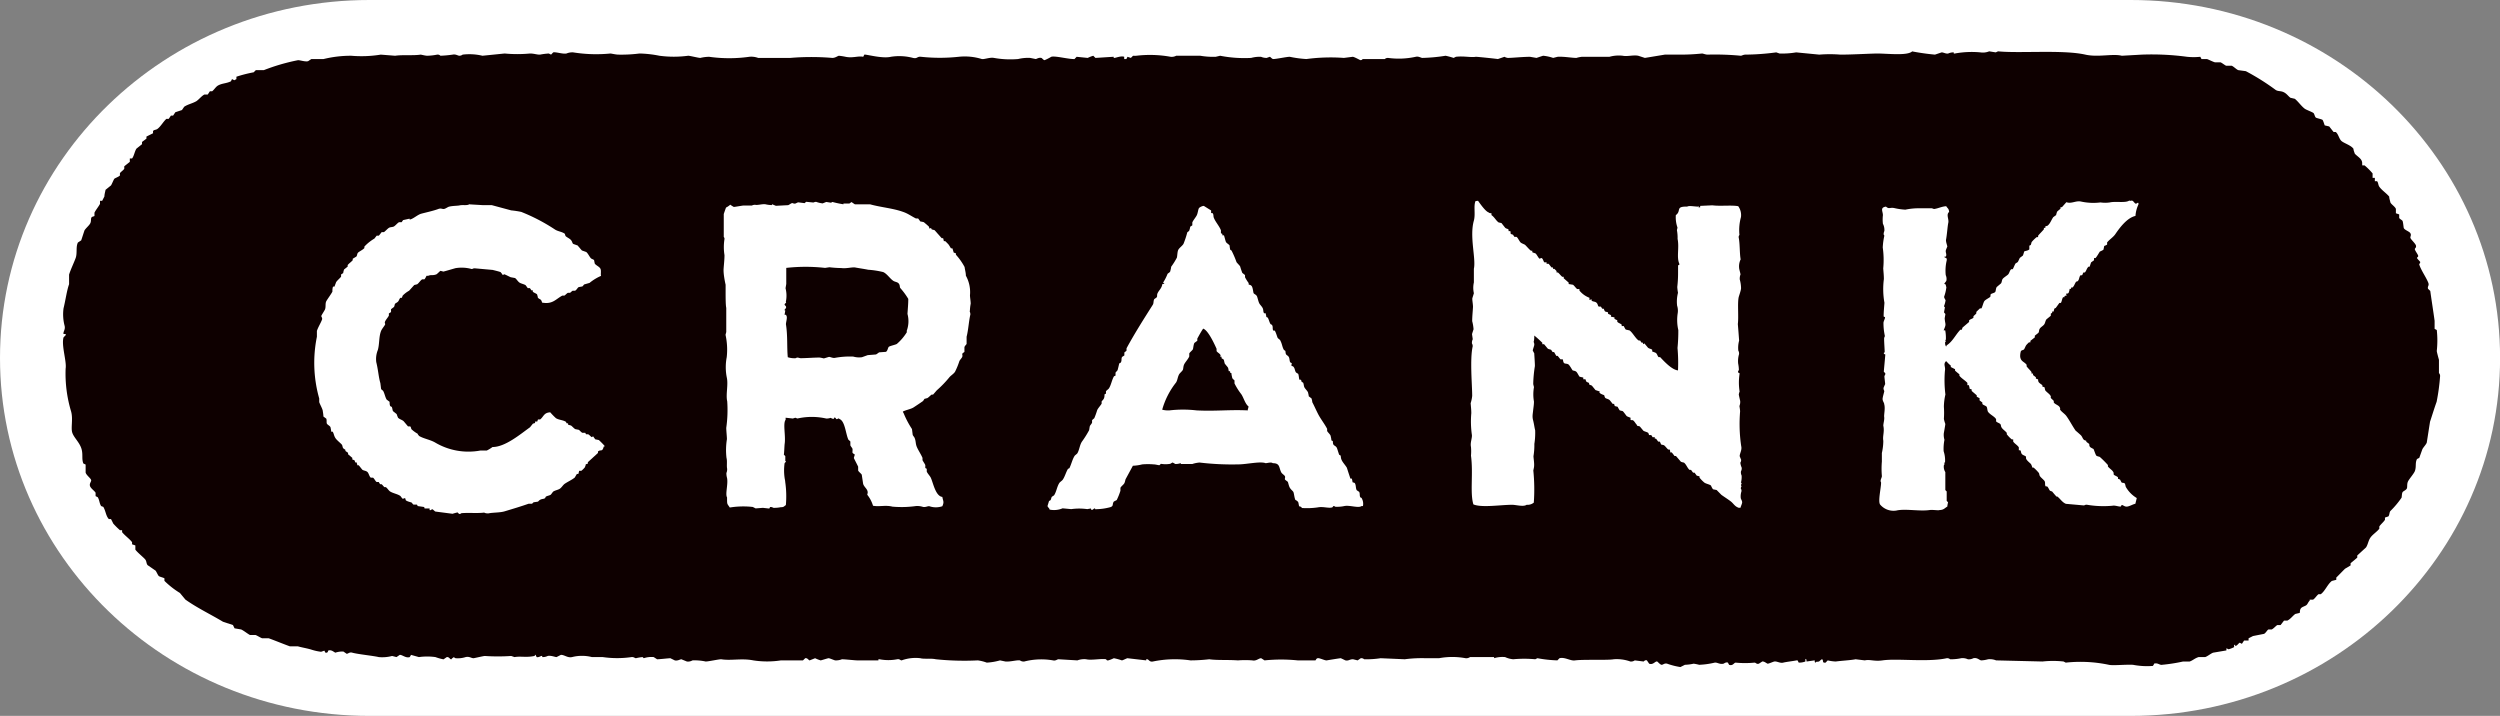
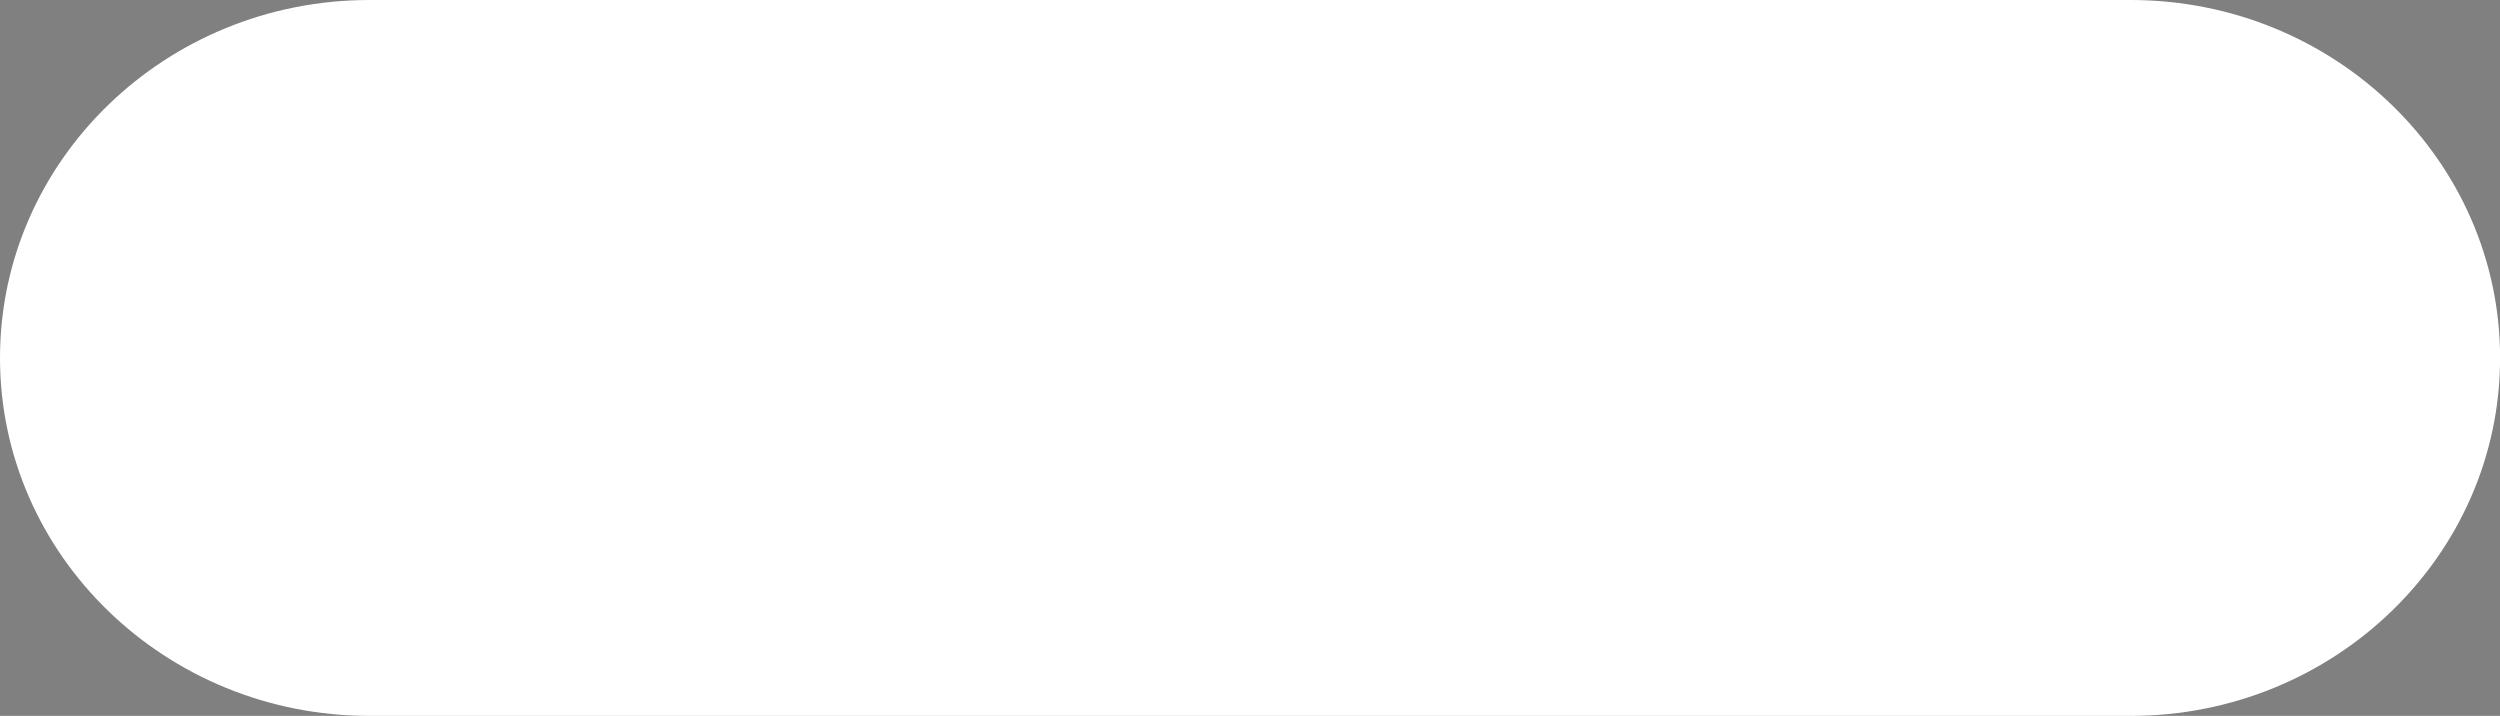
<svg xmlns="http://www.w3.org/2000/svg" viewBox="0 0 311.22 89.12">
  <rect x="0" y="0" width="311.22" height="89.12" fill="#808080" stroke="none" />
  <defs>
    <style>.cls-1{fill:#fff;}.cls-1,.cls-2{fill-rule:evenodd;}.cls-2{fill:#0e0000;}</style>
  </defs>
  <title>Asset 15</title>
  <g id="Layer_2" data-name="Layer 2">
    <g id="Layer_1-2" data-name="Layer 1">
      <path class="cls-1" d="M265.23,0H46C20.58,0,0,20,0,44.56S20.58,89.12,46,89.12H265.23c25.41,0,46-20,46-44.56S290.64,0,265.23,0" />
-       <path class="cls-2" d="M238,6.39a28.9,28.9,0,0,0,2.88.41l.83-.28c.24,0,.53.2.82.14a1.63,1.63,0,0,1,.69-.14v.14h.14a11.62,11.62,0,0,1,3.17-.14,2.07,2.07,0,0,0,1.1-.13l.82.13.28-.13c2.65.27,8.11-.22,10.87.41,1.6.36,3.41-.15,4.54.14l2.48-.14a33.12,33.12,0,0,1,5.64.27,8,8,0,0,0,1.65,0l.15.28h.68c.22.07.73.34,1,.41h.69c.17.06.54.36.69.42h.69c.23.08.58.45.82.55l.95.13a29.22,29.22,0,0,1,3.72,2.34c.32.2.61.09,1,.28s.59.53.83.69l.55.13c.43.35.81.92,1.24,1.24.21.15,1,.43,1.1.55s.16.47.28.55.73.2.82.28.26.66.28.69l.56.13.54.69h.27c.33.26.4.81.69,1.1s1.23.55,1.52,1c0,.18.09.36.14.54s.63.52.82.83.09.46.14.69h.28a7.91,7.91,0,0,1,1,1c0,.19,0,.37,0,.55h.28v.42h.28c.17.21.12.46.28.69.31.44.89.81,1.23,1.23,0,.23.09.46.14.69s.56.52.69.83v.55l.41.14c0,.13,0,.27,0,.41s.36.28.42.41.1.55.14.83.69.45.83.69,0,.36,0,.55.65.73.7,1-.1.27-.14.41.37.66.41.83-.1.18-.14.27.38.44.41.55l-.14.28c.26.77.82,1.53,1.1,2.2.21.46-.1.47,0,.83l.28.27c.17,1.24.37,2.48.54,3.72,0,.32,0,.64,0,1l.27.14a12,12,0,0,1,0,2.61c0,.13.24,1,.27,1.1,0,.55,0,1.11,0,1.65a.52.52,0,0,1,.14.42,25.54,25.54,0,0,1-.43,3.16c-.3.83-.6,1.82-.82,2.48-.14.87-.27,1.75-.41,2.61-.09.24-.45.6-.55.83L301.17,57l-.28.14c-.26.5-.06.94-.27,1.51-.13.32-.67.94-.83,1.24s-.1.55-.14.83-.45.39-.55.54-.09.46-.13.69a11.12,11.12,0,0,1-1.39,1.66c-.15.18-.1.5-.26.68l-.42.14v.28c-.18.28-.51.55-.7.82a2.62,2.62,0,0,0,0,.28c-.28.38-.82.71-1.1,1.1s-.31.87-.56,1.24l-1.09,1v.27c-.27.23-.55.47-.83.69v.28l-.69.41c-.37.36-.72.74-1.09,1.1v.28l-.55.14c-.54.41-.83,1.24-1.38,1.65h-.28c-.22.15-.44.54-.68.68h-.42v.13c-.19.16-.24.41-.41.55s-.55.21-.69.41-.1.37-.14.56l-.55.13c-.32.22-.6.65-1,.83h-.41l-.42.55h-.41c-.19.11-.47.45-.7.55h-.41c-.17.1-.33.45-.55.55l-1.37.27-.55.28c0,.09,0,.18,0,.28h-.56l-.27.41-.27-.14c-.19.1-.28.35-.56.42v-.15h-.14v.28a3.37,3.37,0,0,1-.69.27l-.27-.13a2.44,2.44,0,0,1,0,.27l-1.65.28c-.29.1-.7.46-1,.55h-.82c-.49.16-.7.41-1.1.55h-.82a21.46,21.46,0,0,1-2.62.41c-.31.06-.53-.29-1-.14,0,.1-.09.19-.14.28a9.29,9.29,0,0,1-2.48-.14c-1-.05-2.51.12-3,0a17.1,17.1,0,0,0-5.37-.27l-.27-.14a11.91,11.91,0,0,0-2.62,0l-5.78-.14a2.09,2.09,0,0,0-1-.14,3.77,3.77,0,0,1-.83.14c-.24,0-.48-.38-1-.27a1.18,1.18,0,0,1-.69.13,1.54,1.54,0,0,0-.83-.13,6,6,0,0,1-1.37.13.57.57,0,0,0-.42-.13c-2.41.52-6.17,0-8,.27-1.05.15-1.56-.15-2.2,0L231,82.07c-.57.12-1.89.19-2.47.28a5.25,5.25,0,0,1-1-.14l-.27.28c-.47.06-.22-.25-.42-.42-.13,0-.33.26-.41.28-.29.08-.25-.06-.41.14-.19-.07-.05-.24-.13-.28l-1,.14s0-.46-.14-.28c0,.1,0,.19,0,.28a2.26,2.26,0,0,1-.83.14c-.05-.09-.09-.19-.14-.28h-.14c-.28.07-1.26.18-1.65.28s-.78-.19-1.1-.14c-.09,0-.71.28-.83.27s-.42-.31-.68-.27l-.42.27c-.32.09-.35-.13-.55-.13a12.18,12.18,0,0,1-2.34,0c-.22,0-.33.44-.82.27-.05-.09-.1-.18-.14-.27-.26-.1-.49.12-.55.13-.47.12-.78-.18-1.1-.13a10.09,10.09,0,0,1-1.93.27,6.39,6.39,0,0,0-.69-.14,5.81,5.81,0,0,1-1.09.14l-.56.28a8.88,8.88,0,0,1-1.65-.42c-.34-.09-.51.15-.69.14s-.5-.4-.55-.41c-.25-.07-.49.46-1,.27l-.28-.41c-.23-.09-.39.14-.41.14l-1.1-.14a.81.81,0,0,1-.55.14,5,5,0,0,0-2.07-.28c-.76.14-3.74,0-4.81.14-.56.1-1.29-.45-1.94-.27l-.27.27a16.5,16.5,0,0,1-2.48-.27l-.27.13a14.85,14.85,0,0,0-2.75,0,3,3,0,0,1-1-.27,3.55,3.55,0,0,0-1.38.14H186V81.8h-3a.83.83,0,0,1-.55.14,9,9,0,0,0-3.31,0h-1.65a16.28,16.28,0,0,0-2.61.13l-3-.13a11.83,11.83,0,0,1-2.06.13.53.53,0,0,0-.42-.13l-.39.27-.57-.14c-.46,0-.52.22-.95.14l-.57-.27c-.15,0-1.58.24-1.76.27s-.69-.22-1-.27-.34.25-.41.27h-2.2a20.35,20.35,0,0,0-4.13,0l-.42-.27c-.31,0-.6.38-1.1.27a11.88,11.88,0,0,0-1.79,0c-1.32-.09-2.62,0-3.57-.14a21.32,21.32,0,0,1-2.34.14,13.49,13.49,0,0,0-4.68.14c-.42.08-.49-.23-.69-.28a.66.66,0,0,1-.14,0v.14l-2.34-.27c-.07,0-.58.27-.69.27a7.13,7.13,0,0,0-1-.27,4.93,4.93,0,0,1-.69.27.22.22,0,0,1-.27-.14c-.63-.11-1.86.16-2.48,0a2.45,2.45,0,0,0-1.1.14l-2.34-.14c-.19,0-.34.22-.69.14a8.52,8.52,0,0,0-3.58.14.78.78,0,0,1-.54-.14c-.39-.06-1.2.19-1.8.14l-.68-.14a7.65,7.65,0,0,1-1.65.28,5.15,5.15,0,0,0-1.11-.28,34.42,34.42,0,0,1-5.23-.14c-.6-.14-1.49,0-1.92-.13a5.11,5.11,0,0,0-2.34.27c-.16,0-.24-.2-.55-.14a5.76,5.76,0,0,1-2.2,0h-.14v.14h-2.62c-.3,0-1.53-.14-1.92-.14a2,2,0,0,1-.83.14c-.1,0-.69-.27-.82-.27s-.92.27-1,.27a4.71,4.71,0,0,1-.69-.27l-.68.27c-.12,0-.26-.33-.55-.27l-.28.27H97.22a11.26,11.26,0,0,1-3.44,0c-1.45-.29-2.78.06-4-.14-.34,0-1.58.28-1.93.28a6.54,6.54,0,0,0-1.65-.14,1.07,1.07,0,0,1-.69.14l-.69-.28c-.14,0-.48.23-.82.14l-.55-.27c-.2,0-1.4.14-1.65.13l-.42-.27a3,3,0,0,0-1.24.14L80,81.8a4.82,4.82,0,0,0-.83.14c-.15,0-.25-.17-.55-.14a12.58,12.58,0,0,1-3.58,0H73.69a5,5,0,0,0-2.48,0c-.56.12-.93-.28-1.38-.28l-.55.28c-.17,0-.71-.23-1.1-.14a1.44,1.44,0,0,1-.68.14v-.14h-.14s-.34.21-.55.14a2.44,2.44,0,0,1-.14-.28c-.19,0,0,.1-.14.14-1,.22-1.7,0-2.48.14l-.41-.14a24.14,24.14,0,0,1-3.3,0c-.11,0-1.25.26-1.38.28-.31,0-.51-.25-1-.14a3.18,3.18,0,0,1-1.24.14c-.27-.06-.08-.25-.41,0-.16.11,0,.09-.14.13s-.24-.31-.55-.27l-.41.28a6.35,6.35,0,0,1-1-.28,7.4,7.4,0,0,0-2.06,0l-1-.28c0,.09-.1.19-.14.28-.48.16-.9-.28-1.24-.28l-.41.28-.55-.14a4.7,4.7,0,0,1-1.66.14c-.64-.16-2.59-.35-3.3-.55-.34-.1-.51.14-.69.14l-.41-.28a2.67,2.67,0,0,0-1,.14c-.2-.08-.46-.37-.83-.28-.15,0,0,.34-.41.28L40.38,81l-.41.14a6.42,6.42,0,0,1-1.24-.28c-.53-.16-1.22-.27-1.65-.4h-1c-.73-.26-1.87-.73-2.62-1h-.82c-.2-.06-.64-.35-.83-.41h-.69c-.27-.13-.78-.55-1.1-.69l-.82-.14L29,77.81l-1.24-.41c-1.55-.93-3.22-1.72-4.68-2.76l-.68-.82a10.64,10.64,0,0,1-1.93-1.51V72c-.08-.08-.57-.19-.69-.28s-.29-.53-.41-.68l-1-.69c-.17-.23-.11-.46-.28-.69s-1-.89-1.24-1.24V67.9l-.41-.14v-.27c-.35-.44-.89-.81-1.24-1.24V66h-.27a9.17,9.17,0,0,1-.83-.82c-.09-.19-.18-.37-.28-.56h-.27c-.38-.41-.38-1-.69-1.52L12.59,63c-.23-.37-.2-.74-.42-1.1l-.27-.14v-.42c-.14-.24-.59-.53-.69-.82s.09-.46.14-.69-.58-.62-.69-1v-1l-.28-.13c-.25-.6,0-1.17-.27-1.93S9.2,54.47,9,53.87s.11-1.66-.14-2.62a16.38,16.38,0,0,1-.69-5.37C8.32,45,7.62,43,7.91,42l.27-.28v-.14H7.91c-.07-.3.24-.51.14-1a5.56,5.56,0,0,1-.14-2.2c.25-1,.4-2.19.69-3V34.19c.17-.58.6-1.47.82-2.07s0-1.39.28-1.93l.41-.27c.14-.41.27-.83.41-1.24.15-.25.54-.58.69-.83s.09-.45.14-.68.27-.19.41-.28v-.41c.16-.34.52-.77.69-1.1V25h.27l.28-.55c0-.27.09-.54.14-.82l.68-.55c.09-.12.34-.75.42-.83s.57-.25.69-.41v-.28c.11-.17.43-.37.54-.55V20.7l.69-.55v-.42h.28c.25-.31.32-.89.55-1.23l.69-.55v-.28l.55-.41V17l.82-.41v-.28c.15-.18.36-.12.56-.27.41-.31.71-.89,1.1-1.24H21l.28-.41h.27l.28-.42.82-.27.28-.41c.46-.31,1-.4,1.51-.69.31-.2.65-.65,1-.83h.42l.27-.41h.28c.22-.16.45-.54.69-.69.53-.32,1.06-.26,1.65-.55l.13-.27a2.44,2.44,0,0,1,.28.14l.27-.14V9.55A16.59,16.59,0,0,1,31.58,9l.27-.27h1a24.75,24.75,0,0,1,4.26-1.24c.27,0,.87.22,1.24.13l.41-.27h1.52a14.35,14.35,0,0,1,3.44-.41A14.89,14.89,0,0,0,47.4,6.8l1.79.14c.93-.14,2.25,0,3.17-.14.09,0,.53.13.82.14a7.11,7.11,0,0,0,1.24-.14.48.48,0,0,1,.41.14,14.8,14.8,0,0,0,1.52-.14c.37-.08.62.12.82.14a.67.67,0,0,0,.42-.14,7,7,0,0,1,2.47.14l2.76-.28a16.64,16.64,0,0,0,3.16,0c.49,0,.91.16,1.24.14a8.43,8.43,0,0,1,1.1-.14l.28.14.27-.28c.36-.07,1.17.23,1.65.14a1.88,1.88,0,0,1,.83-.14A18.1,18.1,0,0,0,76,6.66c.09,0,.66.14,1,.14a17.57,17.57,0,0,0,2.61-.14,14,14,0,0,1,2.48.28,13.49,13.49,0,0,0,3.58,0c.23,0,1.27.27,1.51.27a5,5,0,0,1,1.1-.14,17.94,17.94,0,0,0,5,0,2.45,2.45,0,0,1,1.1.14h4a31.1,31.1,0,0,1,5.23,0c.37,0,.62-.22.82-.27a7.67,7.67,0,0,1,.83.13c.9.19,1.58-.14,2.2,0l.14-.27c.21-.06,2.24.53,3.3.27a6.69,6.69,0,0,1,2.76.14c.56.13.48-.2,1-.14a22,22,0,0,0,4.68,0,7.18,7.18,0,0,1,2.89.28c.3.06,1-.24,1.51-.14a11.46,11.46,0,0,0,3,.14,5.25,5.25,0,0,1,1.51-.14l.69.14c.08,0,.4-.22.69-.14.08,0,.26.28.41.28a6.39,6.39,0,0,0,.83-.42c.48-.15,2.15.31,2.89.28l.27-.28,1.38.14a4.31,4.31,0,0,1,.69-.27l.27.27,2.21-.14c.19,0-.07.14.13.14s.87-.29,1.24-.14v.28h.27a2.44,2.44,0,0,0,.14-.28l.42.14.27-.27a2.73,2.73,0,0,0,.41,0,14.35,14.35,0,0,1,4.27.13,1.2,1.2,0,0,0,.69-.13h3a9.58,9.58,0,0,0,1.92.13l.55-.13a15.77,15.77,0,0,0,3.86.27,4.13,4.13,0,0,1,1.23-.14,1.82,1.82,0,0,0,.7.14l.4-.14c.06,0,.28.28.42.28.4,0,1.66-.28,2.06-.28a14,14,0,0,0,2.07.28,22.74,22.74,0,0,1,4.67-.14l1.1-.14c.17,0,.89.4.95.42.23,0,.26-.13.29-.14h2.75a.58.58,0,0,1,.41-.14,9.86,9.86,0,0,0,3.44-.14c.37-.09.65.14.83.14a21.3,21.3,0,0,0,2.89-.27,9.67,9.67,0,0,1,1,.27l.28-.14c1-.12,1.88.11,2.48,0,.26,0,2.42.23,2.75.28l.82-.28a1.1,1.1,0,0,0,.42.14c.55,0,1.74-.13,2.75-.14l.82.14s.79-.27.83-.27a5.46,5.46,0,0,1,1.24.27l.55-.14c.77-.05,1.79.14,2.34.14a4,4,0,0,1,.69-.14h3.43a4.29,4.29,0,0,1,1.66-.13c.56.12,1.31-.12,1.92,0l.83.27,2.48-.41h1.65a26.51,26.51,0,0,0,3-.14c.1,0,.42.14.68.14a33.92,33.92,0,0,1,4.13.14c.12,0,.3-.13.55-.14a30.17,30.17,0,0,0,3.86-.28l.41.14a10.14,10.14,0,0,0,2.07-.14l2.88.28a16.24,16.24,0,0,1,2.62,0c1.44,0,3-.1,4.54-.14,1.32,0,3.82.31,4.41-.27" />
-       <path class="cls-1" d="M265.14,25c.19,0,.22-.06.34,0s.25.3.38.35.22-.18.35-.08v.18a4.06,4.06,0,0,0-.37,1.43c-1.06.23-2,1.52-2.53,2.3-.25.35-.72.65-1,1v.27a1.86,1.86,0,0,1-.36.17l-.09.45c-.08.1-.42.22-.46.26s-.37.64-.54.8h-.18v.27l-.36.26c-.07.18-.12.35-.18.54H260c-.23.19-.26.5-.46.72h-.17c-.1.1-.08.25-.19.35H259c-.16.16-.15.45-.27.63s-.18.12-.28.17c-.18.25-.23.54-.45.72h-.18v.17h-.18c0,.15-.06.31-.1.45-.19.31-.24-.06-.35.27,0,0,.15,0,.09.09l-.27.08V37h-.18c-.12.14-.17.59-.28.71h-.18l-.45.62-.18.09-.09.36h-.18a.91.91,0,0,0,0,.17l-.17.09v.27l-.54.44c-.15.2-.14.43-.28.63s-.42.33-.55.53-.06.38-.18.53l-.44.35V42l-.55.43v.19h-.18a3.44,3.44,0,0,0-.27.27c-.17.17-.21.42-.36.63a2.32,2.32,0,0,0-.36.16,2,2,0,0,0-.1.73c.08.61.52.62.8,1v.2c.17.23.44.47.61.71v.18h.19v.19l.35.27a1,1,0,0,1,0,.17l.28.1c0,.11,0,.23.08.35s.3.25.45.37c0,.05,0,.12,0,.17l.27.09.08.37c.15.21.47.41.63.63s0,.23.09.35.27.23.35.36v.18c.15.23.54.32.7.54s.06.25.09.36c.19.29.6.52.8.82.42.59.72,1.2,1.13,1.79.22.18.42.36.63.55s.23.47.44.62l.26.1V55l.37.27c0,.12,0,.24.08.35s.42.25.45.28.25.71.34.81.38.13.45.18a12.93,12.93,0,0,1,1,1v.18c.16.22.48.41.63.63s.05.24.09.36.38.2.53.36a1,1,0,0,1,0,.18l.26.1.18.35c.16.11.31,0,.44.18l.09.37A3.84,3.84,0,0,0,266,62c-.05.24-.12.48-.17.71-.35.08-.65.29-1,.35s-.54-.22-.71-.19l-.1.18c-.22.06-.7-.17-1.06-.09a12.2,12.2,0,0,1-3.19-.13c-.21,0-.23.07-.35.09l-2.24-.2c-.47-.19-.7-.63-1.07-.91H256c-.18-.2-.36-.41-.53-.62l-.27-.1c-.15-.18-.18-.38-.36-.54h-.17c-.16-.18,0-.5-.18-.71s-.41-.38-.53-.55-.06-.3-.17-.44a5.43,5.43,0,0,0-.63-.64H253c0-.06-.12-.37-.17-.44s-.41-.35-.54-.55-.05-.24-.08-.36-.41-.18-.53-.36-.06-.33-.19-.45h-.17v-.36c-.14-.25-.55-.48-.7-.72v-.27h-.18a4.16,4.16,0,0,1-.62-.64v-.17c-.16-.22-.47-.41-.62-.63s-.07-.31-.17-.45-.44-.21-.54-.36v-.27c-.21-.35-.74-.55-1-.91-.1-.15-.09-.48-.17-.62s-.43-.21-.54-.36v-.18l-.35-.27v-.28a2.31,2.31,0,0,1-.35-.18v-.17l-.63-.54v-.19l-.26-.09c0-.15-.06-.29-.08-.44h-.19a2.72,2.72,0,0,1,0-.28c-.27-.31-.74-.56-1-.9v-.18c-.19-.14-.37-.3-.54-.45v-.18l-.53-.27s0-.11,0-.18a3.38,3.38,0,0,1-.54-.53h-.09V45c-.33.36,0,.65-.1,1.16a14.13,14.13,0,0,0,.06,2.95,7.19,7.19,0,0,0-.19,1.52,10.93,10.93,0,0,1,0,1.52,4.34,4.34,0,0,0,.18.63c0,.1-.19,1.16-.19,1.16a2.18,2.18,0,0,0,.08.81,5.73,5.73,0,0,0-.1,1.42,3.63,3.63,0,0,1,.17,1.43H242v.09h.09c0,.16-.08.15-.09.18a1.23,1.23,0,0,0,.17.9c0,.75,0,1.49,0,2.24l.17.17c0,.39,0,.78,0,1.17l.17.18s-.09.36-.09.53c-.35.2-.43.42-1,.44-.12.07-.84-.07-1.25,0-1.27.17-3-.2-4.11.06a2.19,2.19,0,0,1-2-.74c-.31-.39.14-2.2.11-2.77-.17-.26.12-.58.1-.8a10.72,10.72,0,0,1,0-1.79c0-.36,0-.71,0-1.07a7,7,0,0,0,.18-1.51c-.11-.62.17-1.11,0-1.89,0-.28.16-.77.11-1.07s.16-1.07,0-1.61c0-.2-.27-.43-.18-.8,0-.09.18-.72.19-.8s-.14-.24-.08-.46c0,0,.18-.43.19-.43,0-.18-.11-.91-.09-1s.15-.19.1-.36l-.18-.19c.06-.7.13-1.42.19-2.14a.85.85,0,0,1-.17-.08c-.06-.19.06-.14.09-.2,0-.38-.07-1.18-.07-1.68,0-.2.1-.26.09-.36a7.51,7.51,0,0,1-.17-1.61c0-.22.23-.58.19-.71l-.17-.09c0-.57.06-1.13.1-1.71a9.61,9.61,0,0,1-.07-2.95c0-.45-.05-.89-.08-1.33a11,11,0,0,0-.06-2.6,8.48,8.48,0,0,1,.19-1.43c0-.06,0-.11-.08-.18a1,1,0,0,1,.09-.44,1.65,1.65,0,0,0-.18-.9,4.6,4.6,0,0,1,0-1.07c0-.48-.4-.95.38-1.07.42.37.47.05,1.07.19a7.86,7.86,0,0,0,1.34.19,8.5,8.5,0,0,1,1.43-.17l1.88,0,.26.09c.53-.07.94-.31,1.52-.35.17.29.33.27.36.72-.4.32,0,.89-.1,1.34s-.16,1.5-.29,2.15c0,.27.11.54.17.8,0,0-.18.44-.18.45-.08.32.14.48,0,.81h-.17a.25.25,0,0,0,0,.09c.19.11.34.07.26.44a5.48,5.48,0,0,0-.11,1.78,1.17,1.17,0,0,1,.09.64c0,.13-.22.31-.27.44a1.51,1.51,0,0,0,.18.09c0,.06.08.35.08.35a5.71,5.71,0,0,1-.28,1.17c0,.18.16.35.18.45a3.22,3.22,0,0,1-.19.71v.09h.1c0,.24-.08.48-.1.71l.17.19-.09.53c.06.85.23.65-.1,1.43-.08.19.14,0,.17.09a5.24,5.24,0,0,1,.08,1.08v.09h-.09v.09h.09c0,.15-.08.15-.09.18a.85.85,0,0,0,.09.53h.08V43c.76-.47,1.11-1.32,1.72-1.95h.18l.09-.27.82-.7v-.19c.13-.16.39-.19.54-.34v-.18c.09-.11.28-.24.36-.36v-.18c.09-.1.35-.34.45-.44h.18c.1-.11.24-.71.36-.89s.49-.35.73-.53c.09-.14,0-.26.09-.35s.45-.15.54-.27.06-.41.19-.62l.53-.45c.11-.14.1-.38.19-.53s.41-.35.64-.53.22-.52.45-.71h.18c.07-.08.26-.58.35-.71l.27-.17c.1-.13.19-.41.28-.54l.36-.27c.06-.08.15-.49.19-.53s.52-.09.62-.26v-.45a.76.76,0,0,0,.18-.09,3.57,3.57,0,0,0,.1-.35,4.62,4.62,0,0,1,.63-.62h.18v-.18c.21-.26.51-.54.72-.8v-.17h.18a1.28,1.28,0,0,0,0-.19l.27-.08c.34-.26.47-.72.72-1.07l.36-.26c0-.12.07-.25.09-.36s.33-.3.45-.44v-.18h.18l.55-.62c.65.24,1.19-.24,1.87-.07a7.17,7.17,0,0,0,2.38.1,4,4,0,0,0,1.16,0c.7-.17,2,.1,2.42-.24" />
      <path class="cls-1" d="M185.67,26.52v.26c.37.24.55.67.89.91l.36.08c.14.19.29.37.43.55s.33.12.45.27v.18H188c.1.1,0,.23.09.36l.26.09c.06.09.12.19.18.27h.26c.18.11.36.59.54.72s.42.19.53.28.47.53.72.72h.17v.18c.06.07.35.11.44.19s.32.5.44.62l.28-.08c.18.09.22.41.34.54h.28v.18h.26l.36.46h.18v.17h.17c.07.06.21.21.27.27v.18h.17c.19.15.36.4.54.54h.18a1.15,1.15,0,0,1,0,.18l.62.54v.18l.54.09c.17.12.36.43.53.54h.27v.18a2.92,2.92,0,0,0,1.25.9,2.72,2.72,0,0,0,0,.28,2.14,2.14,0,0,1,.27-.09v.18c.22.14.46.08.63.27s.12.36.26.46h.26l.17.26h.19s.09.29.17.35l.36.1v.17c.06.07.27.1.35.19s0,.12,0,.18l.45.09v.18c.11.07.24.12.35.18v.18c.13.17.39.21.55.37v.17h.26s.18.4.26.44l.45.1c.39.26.74,1,1.15,1.26h.18a2.11,2.11,0,0,0,.18.27h.17v.19l.18-.1.44.53c.19.16.4.13.53.27v.21a3.67,3.67,0,0,1,.45.17c.18.14.2.39.35.53h.19c.45.48,1.45,1.58,2.22,1.65a20.64,20.64,0,0,0-.06-2.79,21.11,21.11,0,0,0,.1-2.23,5.59,5.59,0,0,1-.07-2.14,2.06,2.06,0,0,0-.08-.9,4.4,4.4,0,0,1,.11-1.6,6.31,6.31,0,0,1-.09-.72,14.86,14.86,0,0,0,.1-1.79c0-.3,0-.59,0-.89,0-.07.15,0,.17-.18-.39-.83,0-2-.23-3.13a5,5,0,0,0-.08-1.07c0-.11.08-.29.06-.36a3.87,3.87,0,0,1-.2-1.53c.74-.54-.11-1.09,1.42-1.06.21-.15.93,0,1.33,0l.08-.09c0,.06,0,.12,0,.18h.2v-.18l1.52-.07c1,.13,2.37-.05,3.22.11a1.9,1.9,0,0,1,.34,1.35,6.1,6.1,0,0,0-.19,2.23.44.44,0,0,0-.1.28c.17.79.11,2,.25,2.76a2,2,0,0,0-.19,1.07c0,.13.17.69.17.81a1.49,1.49,0,0,0-.09.62,4.27,4.27,0,0,1,.16,1.08c0,.24-.2.8-.28,1.07-.19.7,0,2.5-.12,3.4.06.69.11,1.37.16,2.06a3.42,3.42,0,0,0-.1,1.25.72.72,0,0,1,.09.44,3.07,3.07,0,0,0-.11,1.17,4.52,4.52,0,0,1,.09.81s-.13.14-.1.26.17.06.19.18a7.19,7.19,0,0,0,0,2.23,1.88,1.88,0,0,0-.1.36c0,.09.15.71.17.81a1.33,1.33,0,0,1-.09.63c0,.07.09.49.08.71a18.77,18.77,0,0,0,.14,4.29c.12.48-.19.9-.19,1.25l.18.45a.59.59,0,0,1-.1.36,2.25,2.25,0,0,0,.17.62.72.72,0,0,1-.09.45.93.93,0,0,0,.08.53,2.62,2.62,0,0,1-.09.9h.08a.34.34,0,0,1-.08.27s.05.12.08.18a.45.45,0,0,0-.09.27.48.48,0,0,1,.08.35,2.07,2.07,0,0,0-.09.8c0,.16.22.4.17.63s-.14.38-.18.54-.08,0-.18.09c-.56-.16-.68-.53-1.06-.82s-.76-.52-1.16-.81L213.7,61l-.45-.09a1.93,1.93,0,0,1-.25-.46c-.17-.15-.6-.22-.81-.36a4.11,4.11,0,0,1-.62-.63V59.3l-.35-.09c-.08-.12-.18-.25-.27-.37h-.18c-.09-.11-.17-.23-.26-.35h-.19c-.27-.23-.4-.69-.7-.91-.12,0-.23-.06-.36-.09l-.62-.72h-.18c-.11-.15-.22-.3-.35-.45h-.19c0-.13,0-.24-.07-.36h-.18c-.17-.14-.35-.41-.53-.54l-.36-.09s-.1-.3-.17-.36h-.19l-.26-.36H206v-.18h-.27a3.18,3.18,0,0,0-.17-.27h-.27l-.09-.26c-.16-.13-.46-.17-.62-.28l-.45-.54-.35-.09v-.09c-.16-.15-.28-.41-.44-.54s-.27,0-.36-.1a2.26,2.26,0,0,0,0-.26s-.39-.14-.46-.19-.33-.46-.51-.63l-.37-.09a2.8,2.8,0,0,1-.26-.45l-.36-.09a2.76,2.76,0,0,1-.08-.27h-.18c-.12-.15-.23-.3-.36-.45s-.41-.19-.53-.27-.14-.33-.17-.36-.41-.13-.54-.28,0-.12,0-.18l-.54-.18-.44-.54c-.13-.1-.26-.07-.36-.19a.91.91,0,0,0,0-.17c-.05,0-.29-.1-.36-.18l-.09-.27h-.27V47l-.45-.1c-.12-.1-.27-.5-.43-.63s-.39-.12-.45-.17-.36-.63-.53-.74-.41-.06-.53-.16-.13-.43-.17-.47h-.28c-.12-.13-.24-.3-.35-.43h-.18c-.08-.16-.17-.3-.26-.47h-.18a2.11,2.11,0,0,1-.18-.27c-.15-.09-.3-.06-.44-.17l-.45-.54H192v-.18c-.32-.31-.64-.61-1-.9,0,.26,0,.53-.08.8a.69.69,0,0,1,.08.36c0,.09-.19.6-.19.71L191,44v.1s.1,1.44.07,1.51a15.74,15.74,0,0,0-.2,2.15c0,.14.07.3.09.44a5.12,5.12,0,0,0,0,1.79c0,.39-.07.77-.11,1.16s-.12.7,0,1.16.17.92.26,1.26a8.78,8.78,0,0,1-.1,1.69,8.49,8.49,0,0,1-.11,1.52c0,.24.1.78.08,1.17,0,.2-.06.42-.1.62a23.18,23.18,0,0,1,.06,4,1.23,1.23,0,0,1-.89.27c-.4.28-1.32,0-1.8,0-1.44,0-3.8.39-4.83-.05-.44-1.43,0-3.86-.3-6.07a6.33,6.33,0,0,0,0-1.08c-.12-.52.17-1.13.11-1.52a11.77,11.77,0,0,1-.07-2.68c0-.42-.05-.84-.08-1.25a4.36,4.36,0,0,0,.19-.9c0-1.35-.3-4.56.06-6.16a.59.59,0,0,0-.09-.37,1,1,0,0,1,.1-.53l-.09-.62c0-.06.18-.58.19-.63a5.54,5.54,0,0,0-.17-1c0-.59.07-1.19.1-1.78,0-.36-.11-.85-.08-1.08,0,0,.18-.57.19-.62a3,3,0,0,1,0-1.34c0-.57,0-1.13,0-1.7.28-1.27-.57-4,0-6,.22-.82-.06-1.79.2-2.42A1.7,1.7,0,0,1,184,25c.27.37.91,1.31,1.33,1.45.1.09.14.08.35.1" />
      <path class="cls-1" d="M58.45,25.44l1.71.1h1.07l2.41.65a11.32,11.32,0,0,1,1.25.19,22.94,22.94,0,0,1,4.18,2.18c.38.26.89.27,1.25.55a2.76,2.76,0,0,0,.08.27c.19.19.55.32.71.54s.12.35.26.45l.54.19c.17.21.35.42.53.62l.54.19c.25.21.38.58.61.81l.36.18.09.45c.15.23.56.37.7.63s0,.75.09.9a6,6,0,0,0-1.44.88l-.63.18c-.07,0-.18.22-.27.26l-.45.08c-.16.1-.26.36-.45.45h-.27c-.09,0-.27.22-.36.26H70.7c-.15.07-.31.28-.45.35H70c-.85.46-1.21,1.11-2.52.87-.12-.53-.31-.34-.53-.63,0-.12-.05-.24-.08-.36s-.37-.21-.54-.36a1.09,1.09,0,0,1,0-.18h-.18c-.06-.1-.12-.18-.18-.27h-.27l-.26-.36c-.21-.15-.61-.2-.81-.36s-.35-.44-.52-.54l-.54-.1c-.19-.08-.59-.3-.8-.37l-.18.1q-.13-.2-.27-.36c-.13-.07-.84-.24-1-.28l-2.24-.2c-.19,0-.27.1-.36.09a4.68,4.68,0,0,0-2-.11c-.44.12-1.12.33-1.52.43l-.35-.09c-.08,0-.4.38-.54.44-.53.18-.53,0-1,.17H53.1s-.18.39-.27.44h-.27c-.23.14-.42.48-.63.62l-.36.09-.64.71a3.46,3.46,0,0,0-.8.61l-.1.27h-.17c-.15.11-.17.3-.28.44s-.24.18-.36.27-.07.29-.18.44l-.36.27v.36l-.27.17v.27c-.11.22-.36.49-.46.71s0,.24,0,.36-.42.57-.53.89c-.26.71-.17,1.55-.38,2.31a3,3,0,0,0-.2,1.52c.25,1,.28,1.83.51,2.61l.09.71c0,.08.22.2.26.27.18.31.25.79.44,1.08l.36.27c0,.18,0,.36.08.54l.18.09c.1.16.08.39.17.54l.45.36a4.7,4.7,0,0,0,.17.45c.19.2.52.26.71.45l.53.63h.27c.12.09.09.24.17.36A3.85,3.85,0,0,0,52,54c0,.09.11.18.17.27.59.35,1.38.46,2,.82a8.13,8.13,0,0,0,5.61,1h.81a4.48,4.48,0,0,0,.72-.44c1.59,0,3.48-1.61,4.67-2.46l.36-.45.27-.08v-.18h.27l.09-.26h.27c.45-.35.45-.85,1.26-.89a8.26,8.26,0,0,0,.71.73c.4.24.87.21,1.25.46a.76.76,0,0,0,.09.18h.17v.17l.36.1c.15.1.37.36.53.45l.45.09c.12.08.29.31.44.37h.36l.09.18h.26c.15.06.33.29.45.36l.18-.1c.08.13.17.24.26.37l.45.09a9.69,9.69,0,0,1,.71.72v.09h-.1c-.19.74-.36.31-.72.62v.18l-1.26,1.15v.18l-.26.08c0,.13-.07.24-.1.36a2.74,2.74,0,0,1-.45.45H72.1L72,59h-.18c-.1.15-.18.3-.27.45-.39.31-.86.51-1.27.79-.21.16-.38.48-.62.62s-.56.18-.81.35l-.27.36c-.21.14-.41.13-.63.26a1.51,1.51,0,0,0-.09.18c-.2.13-.3.07-.54.17s-.27.23-.36.27l-.54.08-.19.18H65.8c-.93.33-2,.65-3,.95-.58.17-1.42.13-2,.25-.17,0-.35,0-.53-.1-.77.11-1.88,0-2.77.07-.13,0-.15.14-.36.09l-.18-.18a6.29,6.29,0,0,0-.62.17l-2.15-.28c-.09-.05-.26-.24-.36-.28s-.17.18-.35.09V63.3h-.63c0-.06,0-.13-.08-.19L52,63l-.09-.18H51.5c-.09,0-.2-.22-.27-.26s-.52-.12-.71-.28L50.43,62l-.27.09c-.1,0-.25-.31-.35-.37-.38-.24-.86-.3-1.25-.54-.19-.13-.34-.41-.53-.54h-.18c-.11-.09-.24-.29-.35-.36h-.18c-.06-.1-.12-.18-.17-.28h-.27c-.16-.11-.28-.43-.45-.54h-.27c-.2-.14-.24-.56-.44-.72s-.42-.13-.62-.27l-.44-.55h-.18c0-.12-.06-.24-.09-.36h-.18c0-.09-.05-.18-.09-.27l-.26-.09V57l-.53-.45v-.18L43,56.14V56l-.27-.19c-.11-.16-.07-.3-.17-.45s-.6-.52-.8-.82-.2-.6-.35-.8h-.18c0-.18-.05-.36-.08-.53s-.37-.32-.45-.46,0-.42-.08-.63l-.36-.27c0-.24-.05-.47-.08-.71s-.33-.76-.44-1.08c0-.15,0-.3,0-.45a16.26,16.26,0,0,1-.29-7.69c0-.24,0-.47,0-.72.15-.48.49-1,.64-1.42.07-.2-.11-.36-.09-.45s.39-.66.45-.79c.15-.34,0-.76.19-1.08s.55-.8.74-1.15c0-.21,0-.42.08-.63h.18c.06-.18.13-.35.19-.52s.53-.56.63-.72v-.27l.27-.18c0-.14.06-.29.1-.44l.45-.36V33c.16-.21.46-.4.63-.61v-.18l.45-.27c.11-.13.08-.3.18-.45s.61-.37.82-.61v-.18a5.5,5.5,0,0,1,1.25-1l.28-.36h.27c.12-.14.23-.29.35-.44h.28c.15-.09.45-.43.63-.54s.44-.07.62-.17.46-.45.64-.53H50l.18-.26.81-.18v.1h.08c.41-.11.93-.59,1.35-.71S54,26.24,54.61,26c.34-.11.47.07.71,0,.09,0,.42-.22.54-.26.44-.13,1.12-.11,1.35-.17.43-.1.95.06,1.24-.16" />
-       <path class="cls-1" d="M120.74,38.7a5.61,5.61,0,0,1,.1-.89c0-.38-.12-.94-.08-1.16a4.24,4.24,0,0,0-.52-2.33c0-.36-.11-.71-.16-1.08A7.57,7.57,0,0,0,119,31.71v-.17a1.43,1.43,0,0,0-.27-.09c-.06-.19-.11-.37-.17-.54h-.18l-.27-.44a6.2,6.2,0,0,0-.44-.45h-.18c0-.12-.06-.26-.08-.37h-.18l-.89-1-.35-.09-.09-.18a1.51,1.51,0,0,0-.18.09l-.09-.27-.62-.54a3.43,3.43,0,0,0-.44-.09l-.27-.37h-.27c-.5-.24-1-.62-1.6-.82-1.27-.46-2.77-.57-4.1-.94h-1.88c-.06,0-.41-.28-.45-.28s-.21.16-.27.18H105v.09a12.15,12.15,0,0,1-1.34-.28.18.18,0,0,0-.18.09l-.62-.1-.45.18a3.36,3.36,0,0,1-.8-.19c-.23,0-.23.06-.37.08l-.89-.09-.18.17-.8-.1c-.32.08-.31.26-.72.09-.16,0-.39.22-.54.26l-1.52.08-.44-.18H96.1v.09a3.6,3.6,0,0,1-.81-.1c-.37-.06-.94.13-1.25.07a.76.76,0,0,0-.44.09H92.52c-.11,0-1.08.18-1.17.17a3.19,3.19,0,0,1-.44-.28,2.36,2.36,0,0,1-.53.36c-.1.27-.19.53-.28.8l0,2.86a.32.32,0,0,1,.09.26,6.25,6.25,0,0,0,0,2c0,.56-.07,1.13-.11,1.69s.13,1.47.25,2c0,.32,0,.65,0,1,0,.5,0,1.53.08,1.88l0,3-.09.35a8.63,8.63,0,0,1,.15,2.78,6.56,6.56,0,0,0,0,2.5c.22.92-.14,2.14.06,3a15.66,15.66,0,0,1-.12,3.3c0,.36.1,1.29.08,1.43A8.43,8.43,0,0,0,90.44,57c.11.4,0,1,.08,1.35a1.15,1.15,0,0,1-.09.53,2.1,2.1,0,0,0,.08.63c.15.78-.25,2,0,2.41,0,.94,0,.74.34,1.26a10.47,10.47,0,0,1,2.86-.07l.36.18.9-.07.8.09.09-.18c.18-.06.41.09.44.09a4.2,4.2,0,0,0,.9-.08c.41,0,.38-.11.63-.26A12.24,12.24,0,0,0,97.75,60c0-.17-.06-.36-.08-.54a6.54,6.54,0,0,1,0-1.78c0-.05.19-.18.18-.27h-.09c0-.21,0-.42,0-.63l-.18-.18c.05-.28.07-1.15.1-1.34.15-1-.24-2.54.12-3V52l.89.1A2.14,2.14,0,0,0,99,52l.27.1a8.15,8.15,0,0,1,3.58,0,1.39,1.39,0,0,0,.54-.08c.09,0,.24.18.44.09V52c.25-.08.19.21.36.18s.1-.18.35,0c.65.27.75,1.84,1.06,2.52,0,.05.23.2.26.27v.45c0,.09.23.34.26.44s0,.31,0,.45.25.22.28.27-.12.38-.1.45.38.74.53,1.07c0,.16,0,.31,0,.45s.37.39.45.55c.05.35.11.72.16,1.07s.42.61.53.9,0,.36,0,.53a4,4,0,0,1,.71,1.36c.8.15,1.56-.11,2.41.11A12.81,12.81,0,0,0,114,63a2.29,2.29,0,0,1,.89.1c.33.08.6-.12.81-.08a2.47,2.47,0,0,0,1.61,0c.25-.57.1-.59,0-1.16-.82-.09-1.12-1.64-1.41-2.33-.1-.26-.42-.55-.53-.83,0-.11,0-.23,0-.34l-.18-.1v-.36c-.06-.16-.28-.46-.35-.62V57c-.18-.43-.52-.93-.7-1.35s-.11-.7-.26-1.07c0-.1-.23-.34-.26-.45l-.09-.72a11.33,11.33,0,0,1-1.05-2c-.09-.1,0,0-.09-.17.38-.21,1-.3,1.35-.53s.79-.52,1.17-.79l.18-.27.35-.09c.18-.1.38-.33.54-.44h.18l.46-.53A13.54,13.54,0,0,0,118.16,47c.19-.25.55-.44.73-.72a9.12,9.12,0,0,0,.54-1.32c.07-.17.31-.39.36-.54s0-.25,0-.35.25-.23.27-.26c0-.21,0-.37,0-.55s.23-.34.27-.45c0-.29,0-.59,0-.89.22-.83.27-1.92.47-2.77,0-.23-.07-.32-.09-.45m-7.8,2.62a6.16,6.16,0,0,1-1.27,1.5c-.17.1-.89.25-1,.36s-.14.5-.35.62l-.81.06c-.09,0-.34.26-.46.27l-1,.08-.72.26a2.61,2.61,0,0,1-1.08-.08,10.37,10.37,0,0,0-2.23.15c-.32.08-.6-.12-.8-.11l-.63.19a4.12,4.12,0,0,0-.54-.11c-.67,0-1.7.08-2.32.08-.26,0-.4-.17-.63,0a2.63,2.63,0,0,1-1-.12c-.12-1.2,0-2.67-.23-4.1,0-.26.17-.74.09-1l-.08-.18h-.18l.09-.54h-.08v-.09c0-.08.21-.16.18-.35s-.21-.16-.18-.36l.18-.18c0-.15-.06,0,0-.27a3.73,3.73,0,0,0-.07-1.52l.09-.53c0-.74,0-1.38,0-2a21.69,21.69,0,0,1,4.83,0l.54-.08a14.42,14.42,0,0,0,1.52.1c.53.09,1.34-.14,1.7-.07s1.24.2,1.6.28a10.88,10.88,0,0,1,1.88.29c.47.21.83.8,1.24,1.08.23.16.55.14.71.37s.08.38.17.53a9,9,0,0,1,1,1.36c0,.62-.06,1.25-.1,1.87a3.46,3.46,0,0,1-.11,2.15" />
-       <path class="cls-1" d="M169.52,62l-.18-.09c-.13-.28,0-.48-.17-.72-.1,0-.18-.12-.28-.17-.15-.31-.06-.64-.25-.9l-.27-.09c0-.15-.05-.3-.08-.45h-.18c-.15-.45-.3-.9-.44-1.35-.16-.28-.47-.61-.62-.9s-.11-.42-.16-.62l-.18-.1c-.1-.27-.17-.54-.27-.81s-.36-.31-.44-.45-.06-.3-.08-.44l-.18-.09c0-.18-.05-.36-.09-.55s-.34-.42-.44-.62a2.44,2.44,0,0,0,0-.27c-.33-.64-.83-1.25-1.15-1.89s-.47-1-.7-1.43c0-.16-.05-.3-.09-.46l-.35-.27c0-.15-.05-.29-.08-.45s-.33-.44-.44-.63-.08-.43-.18-.62l-.18-.09a1.43,1.43,0,0,0-.09-.27h-.18c-.07-.12-.08-.56-.16-.73l-.27-.17c-.15-.21-.13-.43-.26-.63s-.18-.13-.27-.18,0-.25,0-.35l-.19-.1c-.1-.17-.07-.43-.16-.63s-.29-.25-.36-.37-.06-.3-.09-.43l-.17-.11c-.23-.37-.22-.74-.45-1.16,0-.1-.28-.25-.34-.36s-.22-.7-.36-.89h-.17c-.16-.21,0-.45-.18-.72l-.17-.09c-.17-.27-.19-.53-.35-.81a1.51,1.51,0,0,1-.18-.09c0-.15-.06-.3-.08-.45h-.19c-.14-.18-.07-.39-.17-.62s-.34-.43-.44-.63-.17-.54-.26-.81-.38-.32-.44-.45-.09-.72-.26-.9-.31-.11-.36-.19a.91.91,0,0,0,0-.17,4.83,4.83,0,0,1-.45-.72v-.27l-.34-.27q-.15-.4-.27-.81c-.06-.11-.38-.42-.45-.53a11.56,11.56,0,0,0-.62-1.44l-.16-.1a3.08,3.08,0,0,1-.08-.53c-.08-.14-.39-.29-.46-.45s-.15-.54-.24-.81h-.2a1.09,1.09,0,0,1,0-.18l-.18-.09v-.36c-.19-.51-.65-1-.87-1.53-.11-.24,0-.44-.19-.62h-.16V26.2l-.88-.55c-.07-.07-.52.11-.63.26s-.14.63-.28.9-.44.61-.55.88v.36l-.27.18c0,.14-.06.3-.1.44s-.23.19-.26.27a11.25,11.25,0,0,1-.47,1.42c-.15.25-.49.47-.63.71s-.12.66-.19,1a9.34,9.34,0,0,1-.72,1.15c0,.18-.07.36-.1.53s-.3.26-.35.36a5.64,5.64,0,0,1-.55,1.07c.09.09,0,0,.17.09-.1.08-.07.06-.26.09-.08.51-.37.72-.56,1.07s0,.42-.18.62l-.26.18c-.15.27-.05.48-.19.71-1.11,1.75-2.26,3.56-3.27,5.42v.26c0,.09-.25.21-.27.27v.36l-.28.18c-.14.23,0,.47-.18.72a.81.81,0,0,0-.18.1c-.06.26-.12.52-.19.78,0,.1-.23.27-.27.37v.36l-.19.08c-.28.48-.34,1.05-.63,1.51-.07.1-.3.25-.37.36V49l-.18.09c0,.18,0,.36-.09.54s-.23.26-.27.35v.27c-.13.23-.43.54-.55.8a10.09,10.09,0,0,1-.36,1c-.05.07-.23.18-.28.27v.27c0,.11-.23.34-.27.44s-.06.36-.1.53a12.31,12.31,0,0,1-.9,1.43c-.27.42-.31,1-.55,1.42-.06.11-.3.25-.36.35-.28.45-.39,1-.64,1.52l-.18.09c-.26.43-.37.93-.64,1.33-.09.15-.36.29-.45.45-.28.44-.35,1.07-.64,1.51l-.27.18c-.11.15-.07.29-.19.44l-.17.09c-.06.21-.13.42-.19.63.1.24.18.17.27.44a2.74,2.74,0,0,0,1.61-.16l1.07.1a7.19,7.19,0,0,1,2,0l.45-.08a1.42,1.42,0,0,0,.08.18c.19,0,.28-.17.36-.18h.09v.09a7.13,7.13,0,0,0,1.88-.25c.48-.15.2-.38.46-.71l.35-.18a8.89,8.89,0,0,0,.46-1.15v-.37c.08-.17.36-.38.46-.53s.12-.35.18-.54l.91-1.68a5.37,5.37,0,0,0,1.16-.17,8.37,8.37,0,0,1,1.43,0c.24,0,.63.12.72.1l.18-.17a3.39,3.39,0,0,0,1.16,0l.27-.16c.08,0,.31.16.36.18a1.68,1.68,0,0,0,.62-.09H147v.09l1.44,0a3.7,3.7,0,0,1,.89-.18,34.15,34.15,0,0,0,4.84.23c1,0,2.72-.41,3.38-.15.23,0,.67-.17.9,0,.93,0,.74.57,1.06,1.16.08.15.37.32.44.45s0,.25,0,.37.31.25.37.36.11.48.25.72.36.38.44.53.12.75.26,1c.1,0,.18.12.28.18s.11.35.16.53.22,0,.36.28a9.36,9.36,0,0,0,2-.08c.64-.13,1.36.15,1.79,0L166,63a.14.14,0,0,1,.18.08,4.23,4.23,0,0,0,1.16-.08c.66-.15,1.77.29,2.15,0h.18a1.39,1.39,0,0,0-.17-1M155.33,51.09c-2.29-.11-4,.12-6.36,0a14.57,14.57,0,0,0-3.4,0,2.9,2.9,0,0,1-.89-.09,9.63,9.63,0,0,1,1.73-3.39c.19-.32.18-.64.37-1,.09-.16.35-.37.45-.53s.05-.43.18-.71.5-.66.64-1v-.36c0-.09.4-.41.45-.53s.07-.57.19-.79l.36-.27v-.27c.21-.38.48-.88.73-1.24.62.2,1.39,1.89,1.67,2.51v.28c.06.14.37.3.46.45s0,.16,0,.26h.16v.19a1.86,1.86,0,0,1,.28.18l.1.43c0,.07.37.46.42.56s.06.29.1.44h.16v.17l.17.08c0,.2.06.38.09.55s.26.28.29.36v.36a8.1,8.1,0,0,0,.85,1.35c.3.45.48,1.21.9,1.52a1.7,1.7,0,0,1-.09.36" />
    </g>
  </g>
</svg>